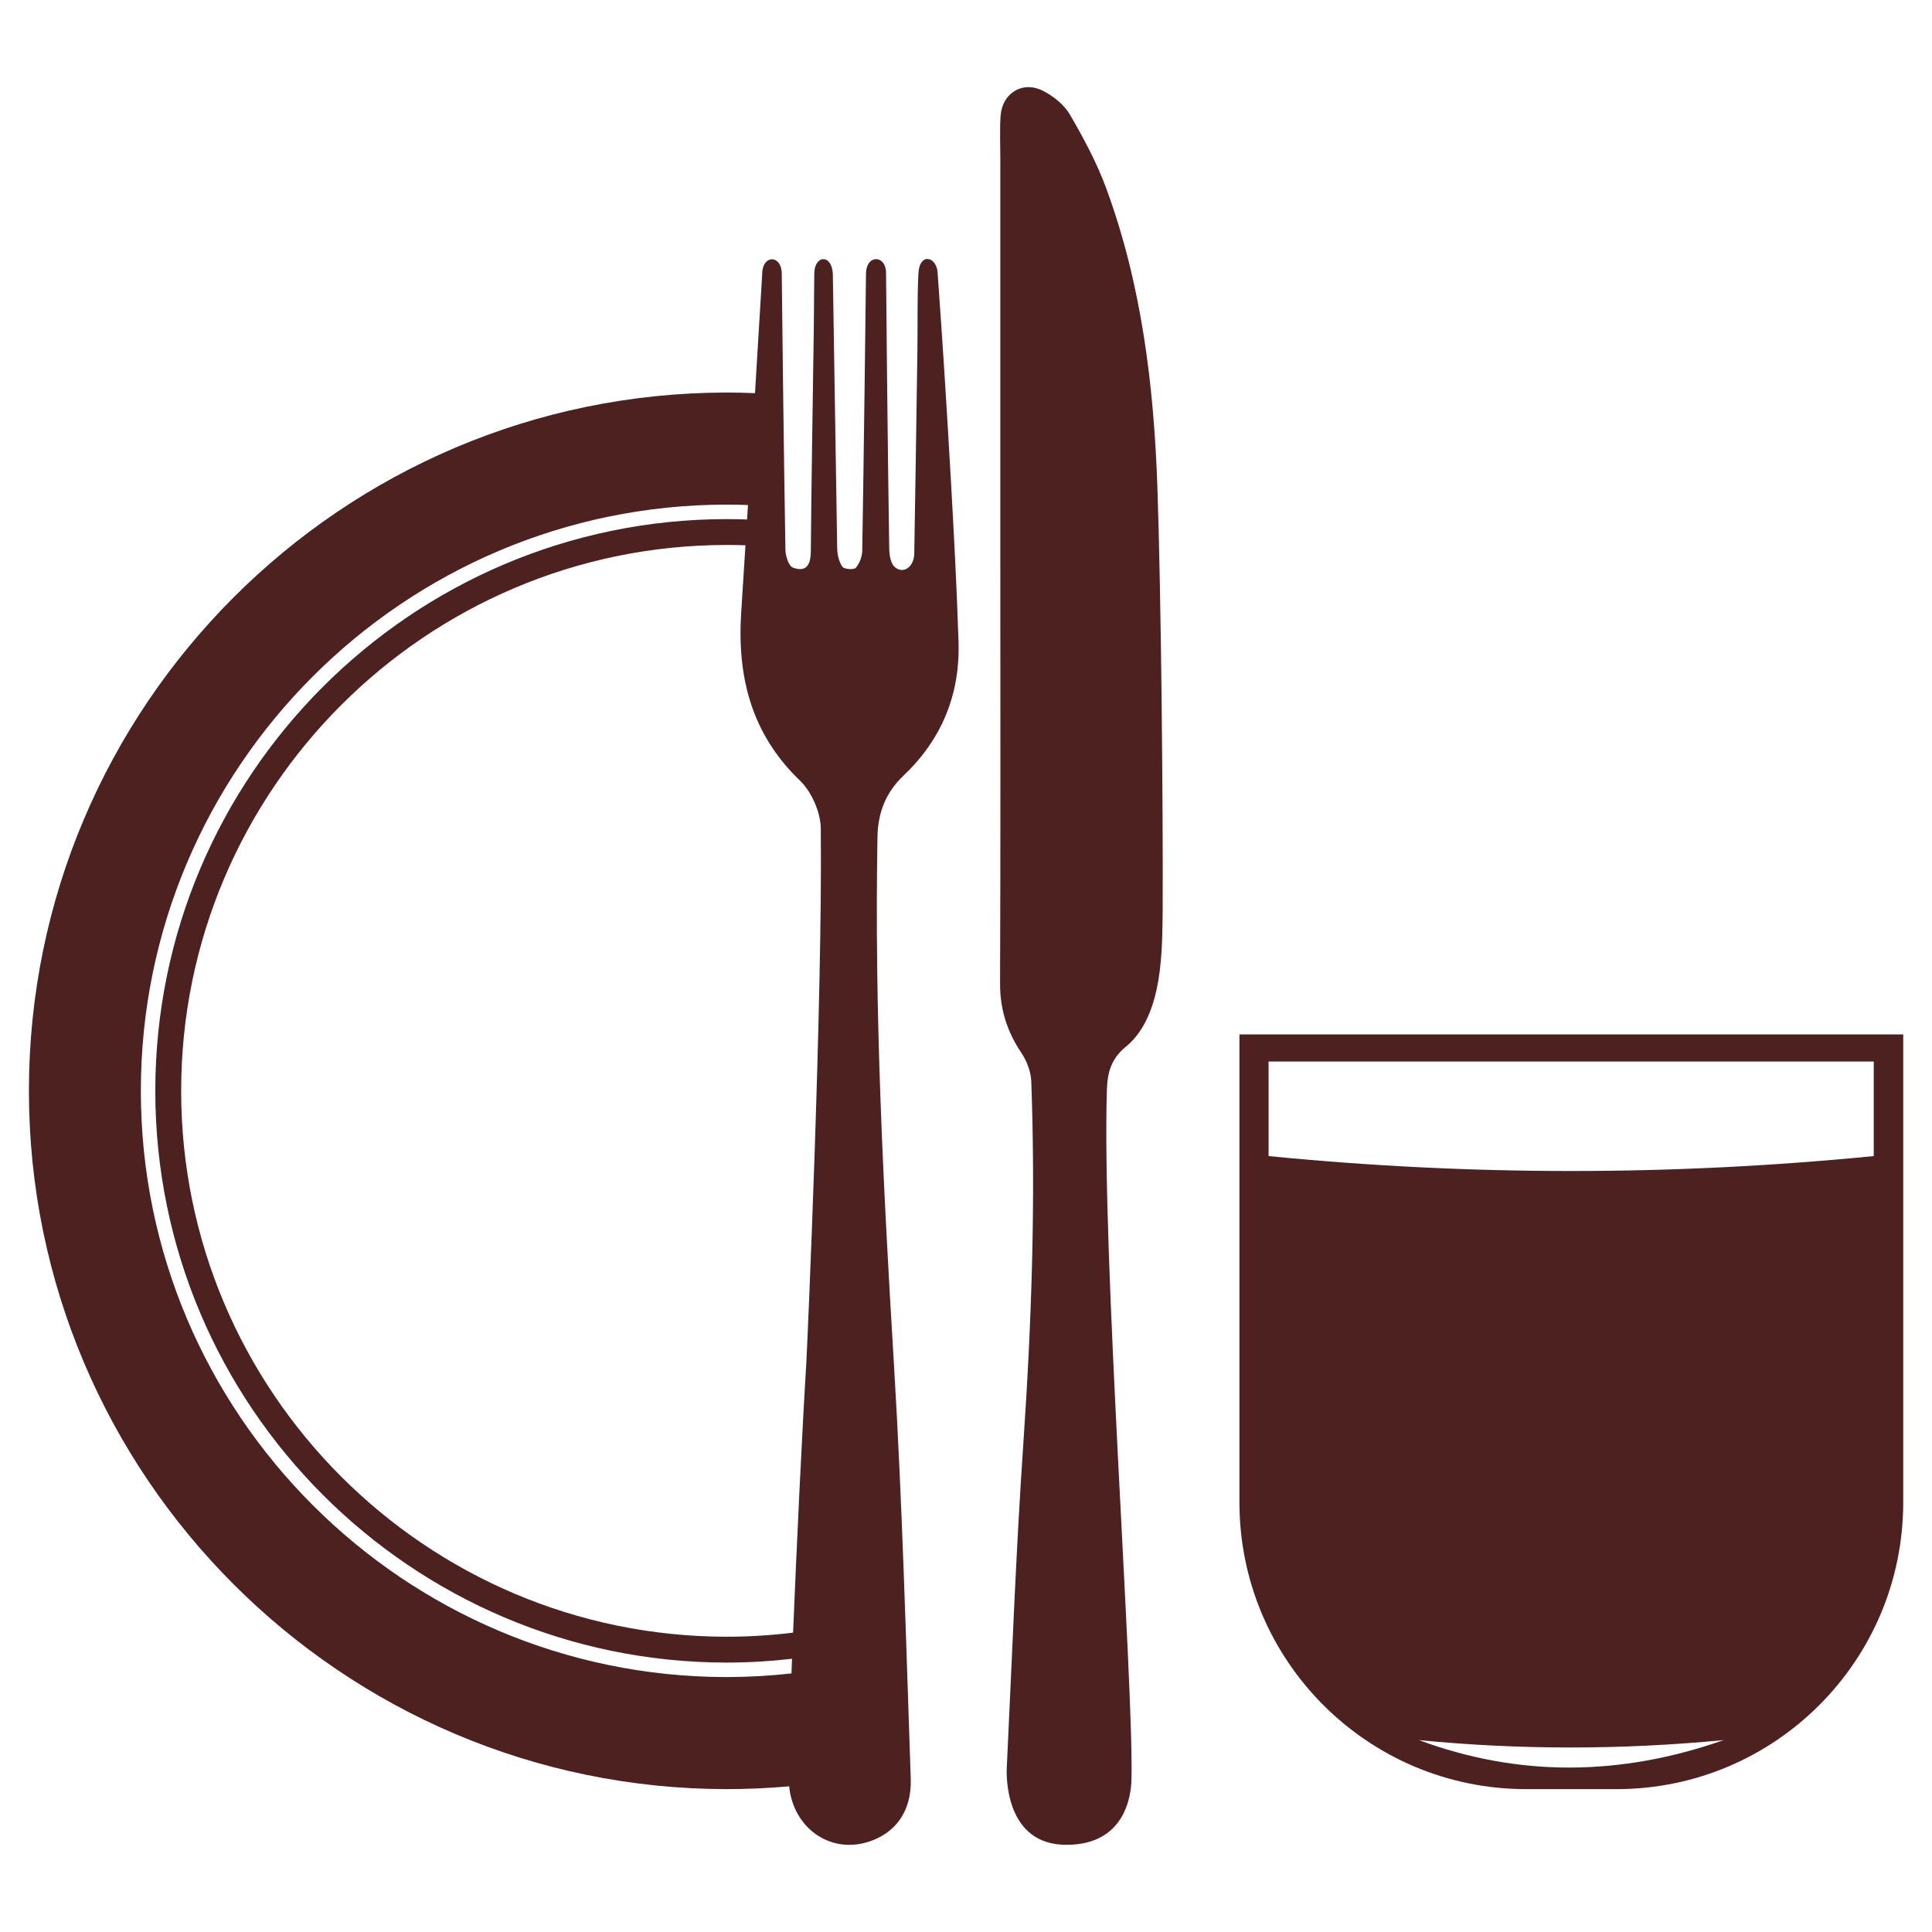
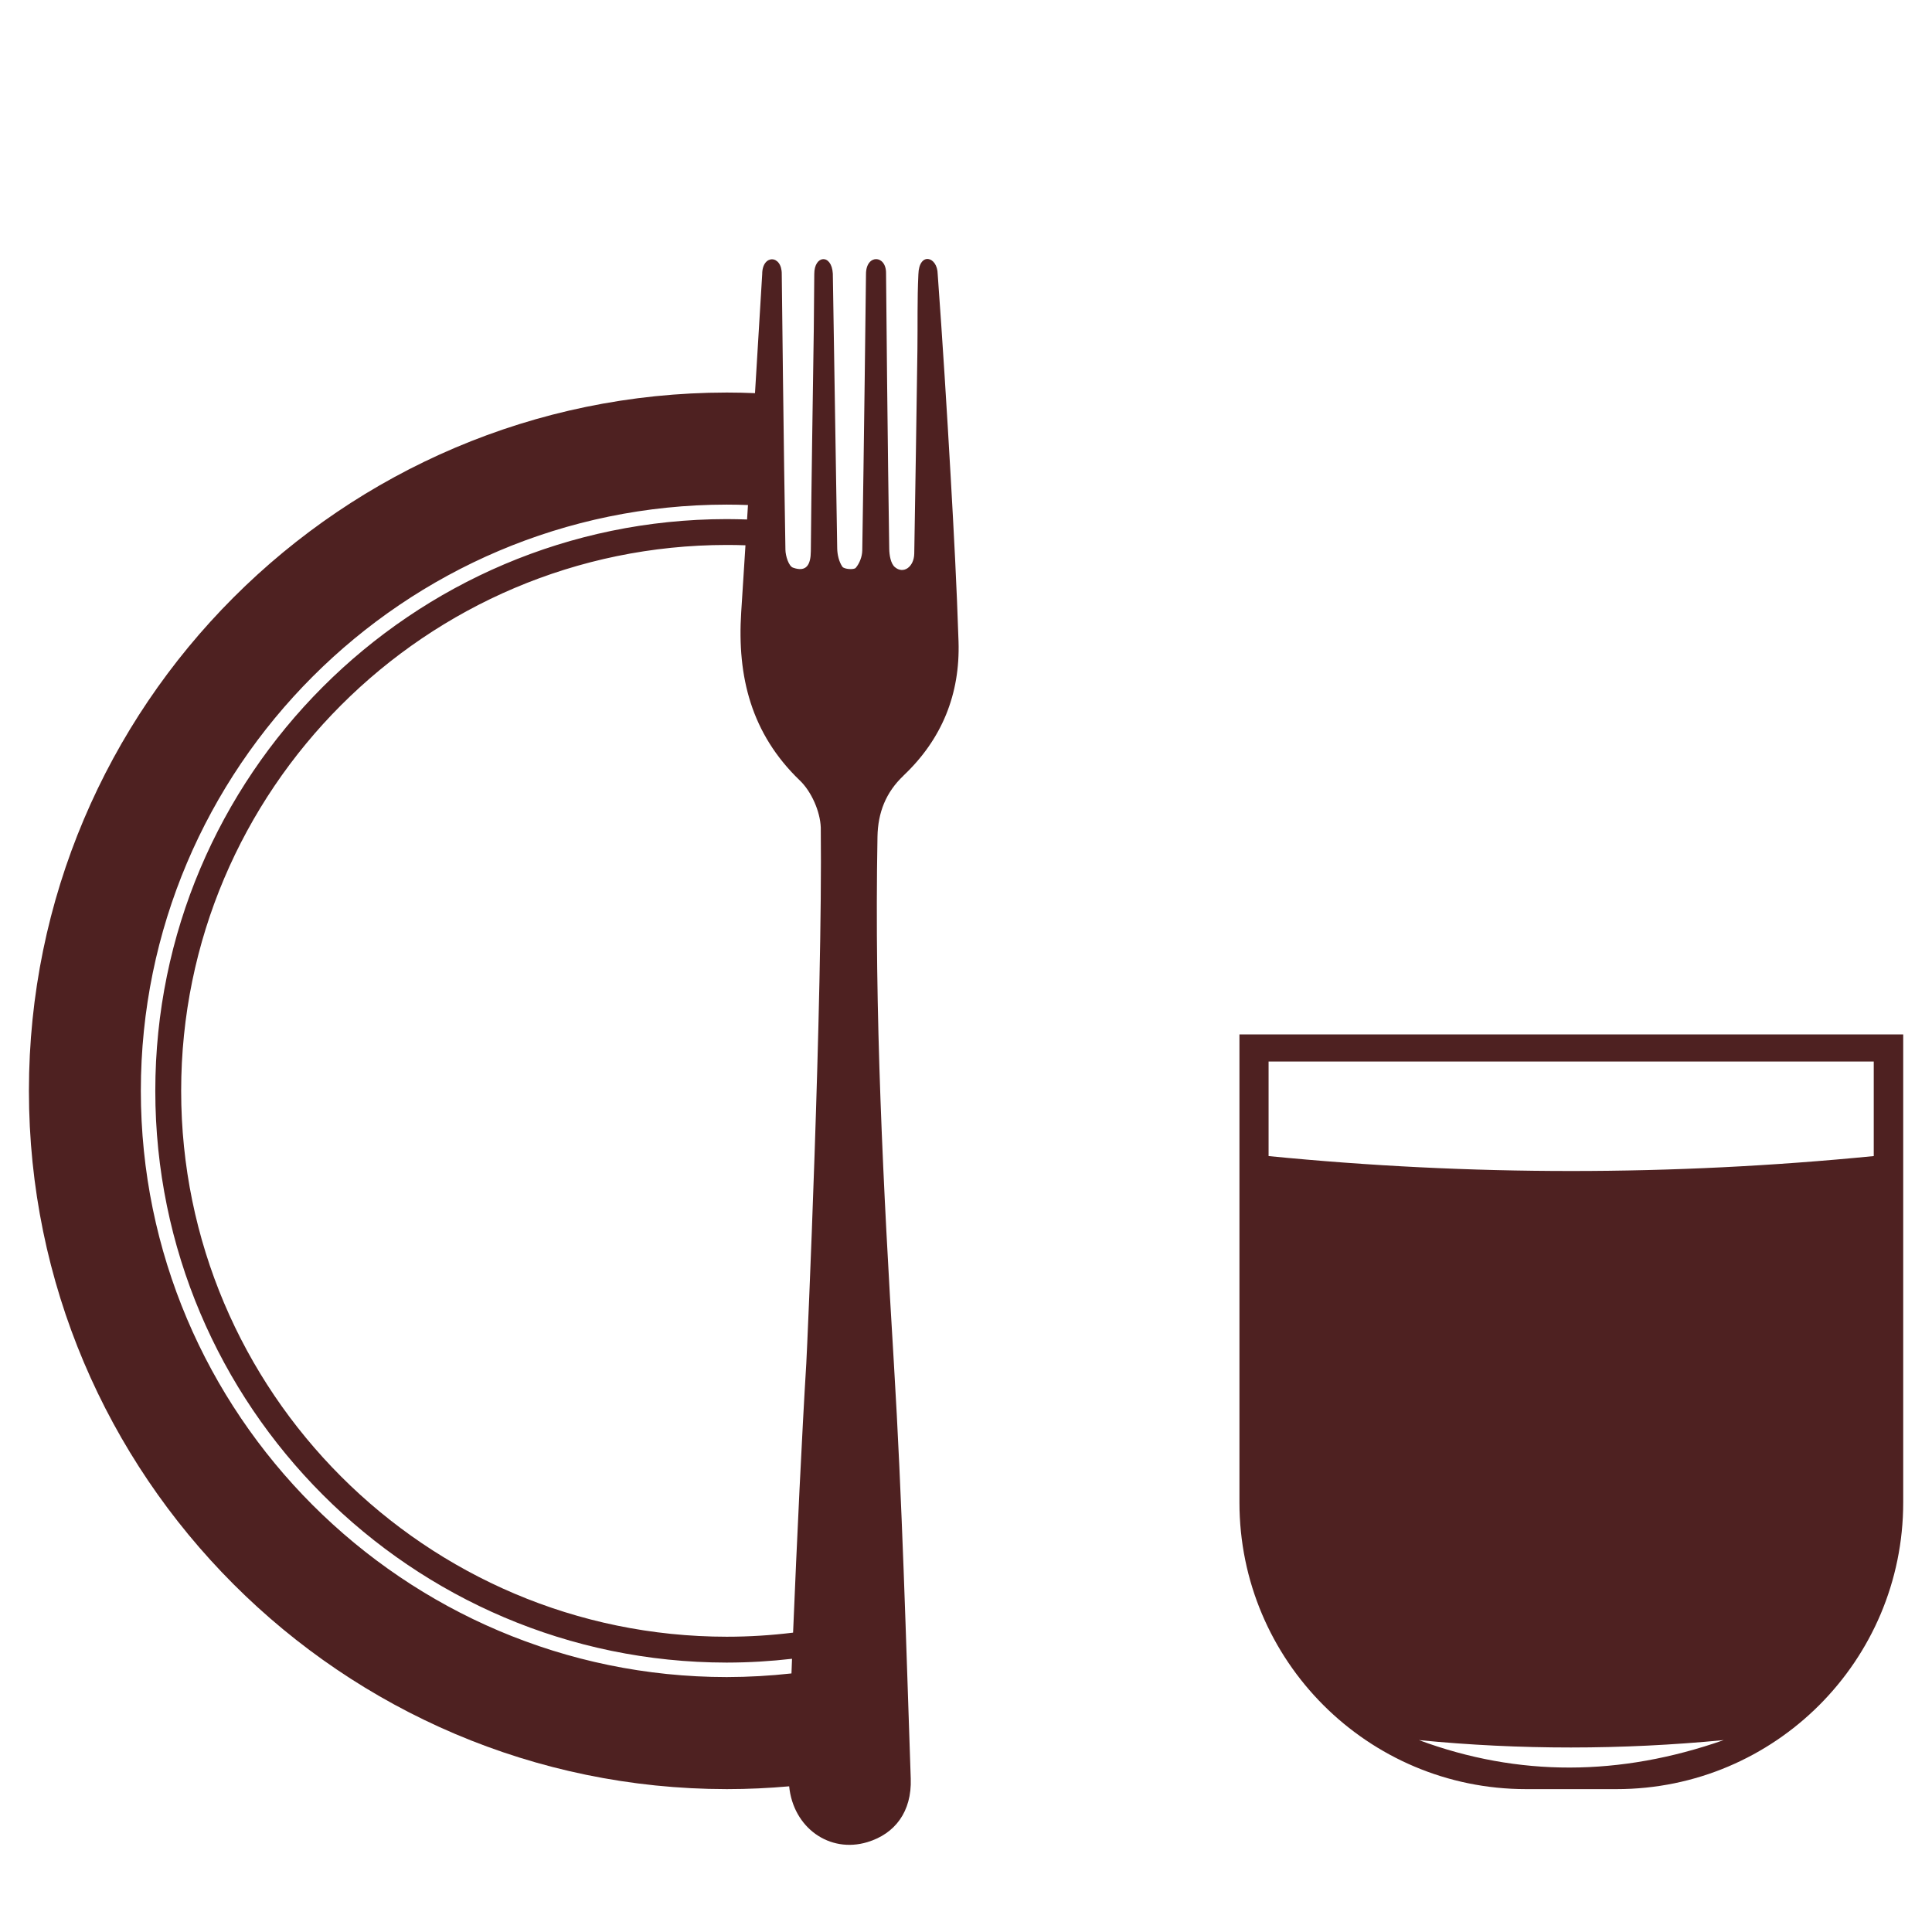
<svg xmlns="http://www.w3.org/2000/svg" id="Layer_1" data-name="Layer 1" viewBox="0 0 600 600">
  <defs>
    <style>
      .cls-1 {
        fill: #4e2121;
      }
    </style>
  </defs>
  <g>
-     <path class="cls-1" d="M359.45,151.52c-1.09-31.57-4.86-62.96-15.85-92.91-2.93-8-7.04-15.65-11.34-23.04-1.8-3.09-5.16-5.76-8.43-7.4-6.33-3.16-12.62.79-13.09,7.84-.29,4.39-.08,8.8-.08,13.21,0,41.55,0,83.1,0,124.65,0,43.85.09,87.7-.08,131.54-.03,8.01,2.17,14.93,6.58,21.51,1.7,2.54,3,5.86,3.11,8.87,1.38,37.53.1,75-2.46,112.47-2.3,33.58-3.54,67.23-5.15,100.86-.13,2.64-.39,23.9,18.58,23.8,17.93,0,20.09-14.87,20.15-20.53.65-31.02-9.24-162.72-7.64-213.91.18-5.73,1.5-10.01,6.29-13.74,11.39-9.8,10.82-30.59,11.04-41.62.14-31.97-.46-97.66-1.63-131.61Z" />
    <path class="cls-1" d="M280.58,240.87c11.95-11.28,17.63-25.33,17.1-41.67-.55-17.02-1.46-34.03-2.43-51.04-1.19-21.02-2.52-42.03-4.04-63.03-.07-5.56-5.81-6.98-6,.09-.38,7.83-.19,15.69-.3,23.54-.3,21.06-.62,42.12-.98,63.17-.07,4.14-3.39,6.5-6.06,4.16-1.26-1.11-1.68-3.69-1.71-5.62-.45-27.76-1.01-84.75-.99-85.56.1-5.82-6.23-6.08-6.23.21,0,.74-.68,57.94-1.16,85.89-.03,1.84-.85,3.97-2.02,5.34-.57.67-3.61.43-4.15-.34-1.07-1.56-1.58-3.76-1.61-5.71-.45-28.14-1.34-84.99-1.36-85.31-.35-6.25-5.8-5.82-5.76.14,0,.16-.08,11.58-.15,17.13-.32,22.97-.73,45.94-.92,68.92-.03,4.17-1.34,6.62-5.55,5.11-1.31-.47-2.31-3.61-2.34-5.55-.51-28.14-1.14-85.21-1.14-85.62.06-6.05-6.07-6.19-6.07,0,0,.11-.98,16.31-2.24,36.98-2.86-.12-5.74-.19-8.63-.19h0s-.07,0-.11,0c-.03,0-.07,0-.1,0h0c-119.48.12-216.65,97.35-216.65,216.86s97.17,216.75,216.65,216.86h0s.08,0,.11,0c.03,0,.06,0,.1,0h0c6.49,0,12.9-.31,19.24-.87,1.26,12.81,12.48,20.9,24.3,17.33,8.53-2.57,13.81-9.43,13.46-19.7-1.48-43.03-2.64-86.08-5.24-129.05-3.29-54.48-6.09-108.94-5.09-163.54.14-7.43,2.59-13.74,8.1-18.93ZM248.39,242.37c3.61,3.47,6.32,9.61,6.51,14.63.59,53.34-4.22,161.9-4.5,166.45-1.3,21.1-2.94,55.38-4.1,83.58-6.76.83-13.63,1.27-20.61,1.27-93.43-.06-169.43-76.09-169.43-169.53s75.99-169.47,169.42-169.53c1.95,0,3.89.03,5.83.1-.48,7.61-.93,14.71-1.32,20.75-1.3,20.04,3.1,37.76,18.2,52.29ZM43.74,338.77c0-100.35,81.61-182,181.95-182.06,2.21,0,4.41.05,6.6.13-.09,1.51-.19,3-.28,4.49-2.06-.07-4.13-.11-6.21-.12h0s-.08,0-.12,0c-.03,0-.06,0-.09,0h0c-97.81.12-177.36,79.72-177.36,177.56s79.54,177.45,177.36,177.56h0s.07,0,.1,0,.07,0,.11,0h0c6.82-.01,13.55-.42,20.17-1.18-.06,1.54-.12,3.06-.17,4.55-6.6.73-13.31,1.12-20.1,1.13-100.34-.06-181.96-81.71-181.96-182.06Z" />
  </g>
  <path class="cls-1" d="M384.92,321.25v145.34c0,49.17,39.86,89.04,89.04,89.04h28.06c49.17,0,89.04-39.86,89.04-89.04v-145.34h-206.14ZM440.65,540.4c31.39,3.08,62.94,3.05,94.67,0-32.18,11.28-63.75,11.47-94.67,0ZM581.91,359.03c-62.64,6.18-125.29,6.18-187.94,0v-29.36h187.94v29.36Z" />
</svg>